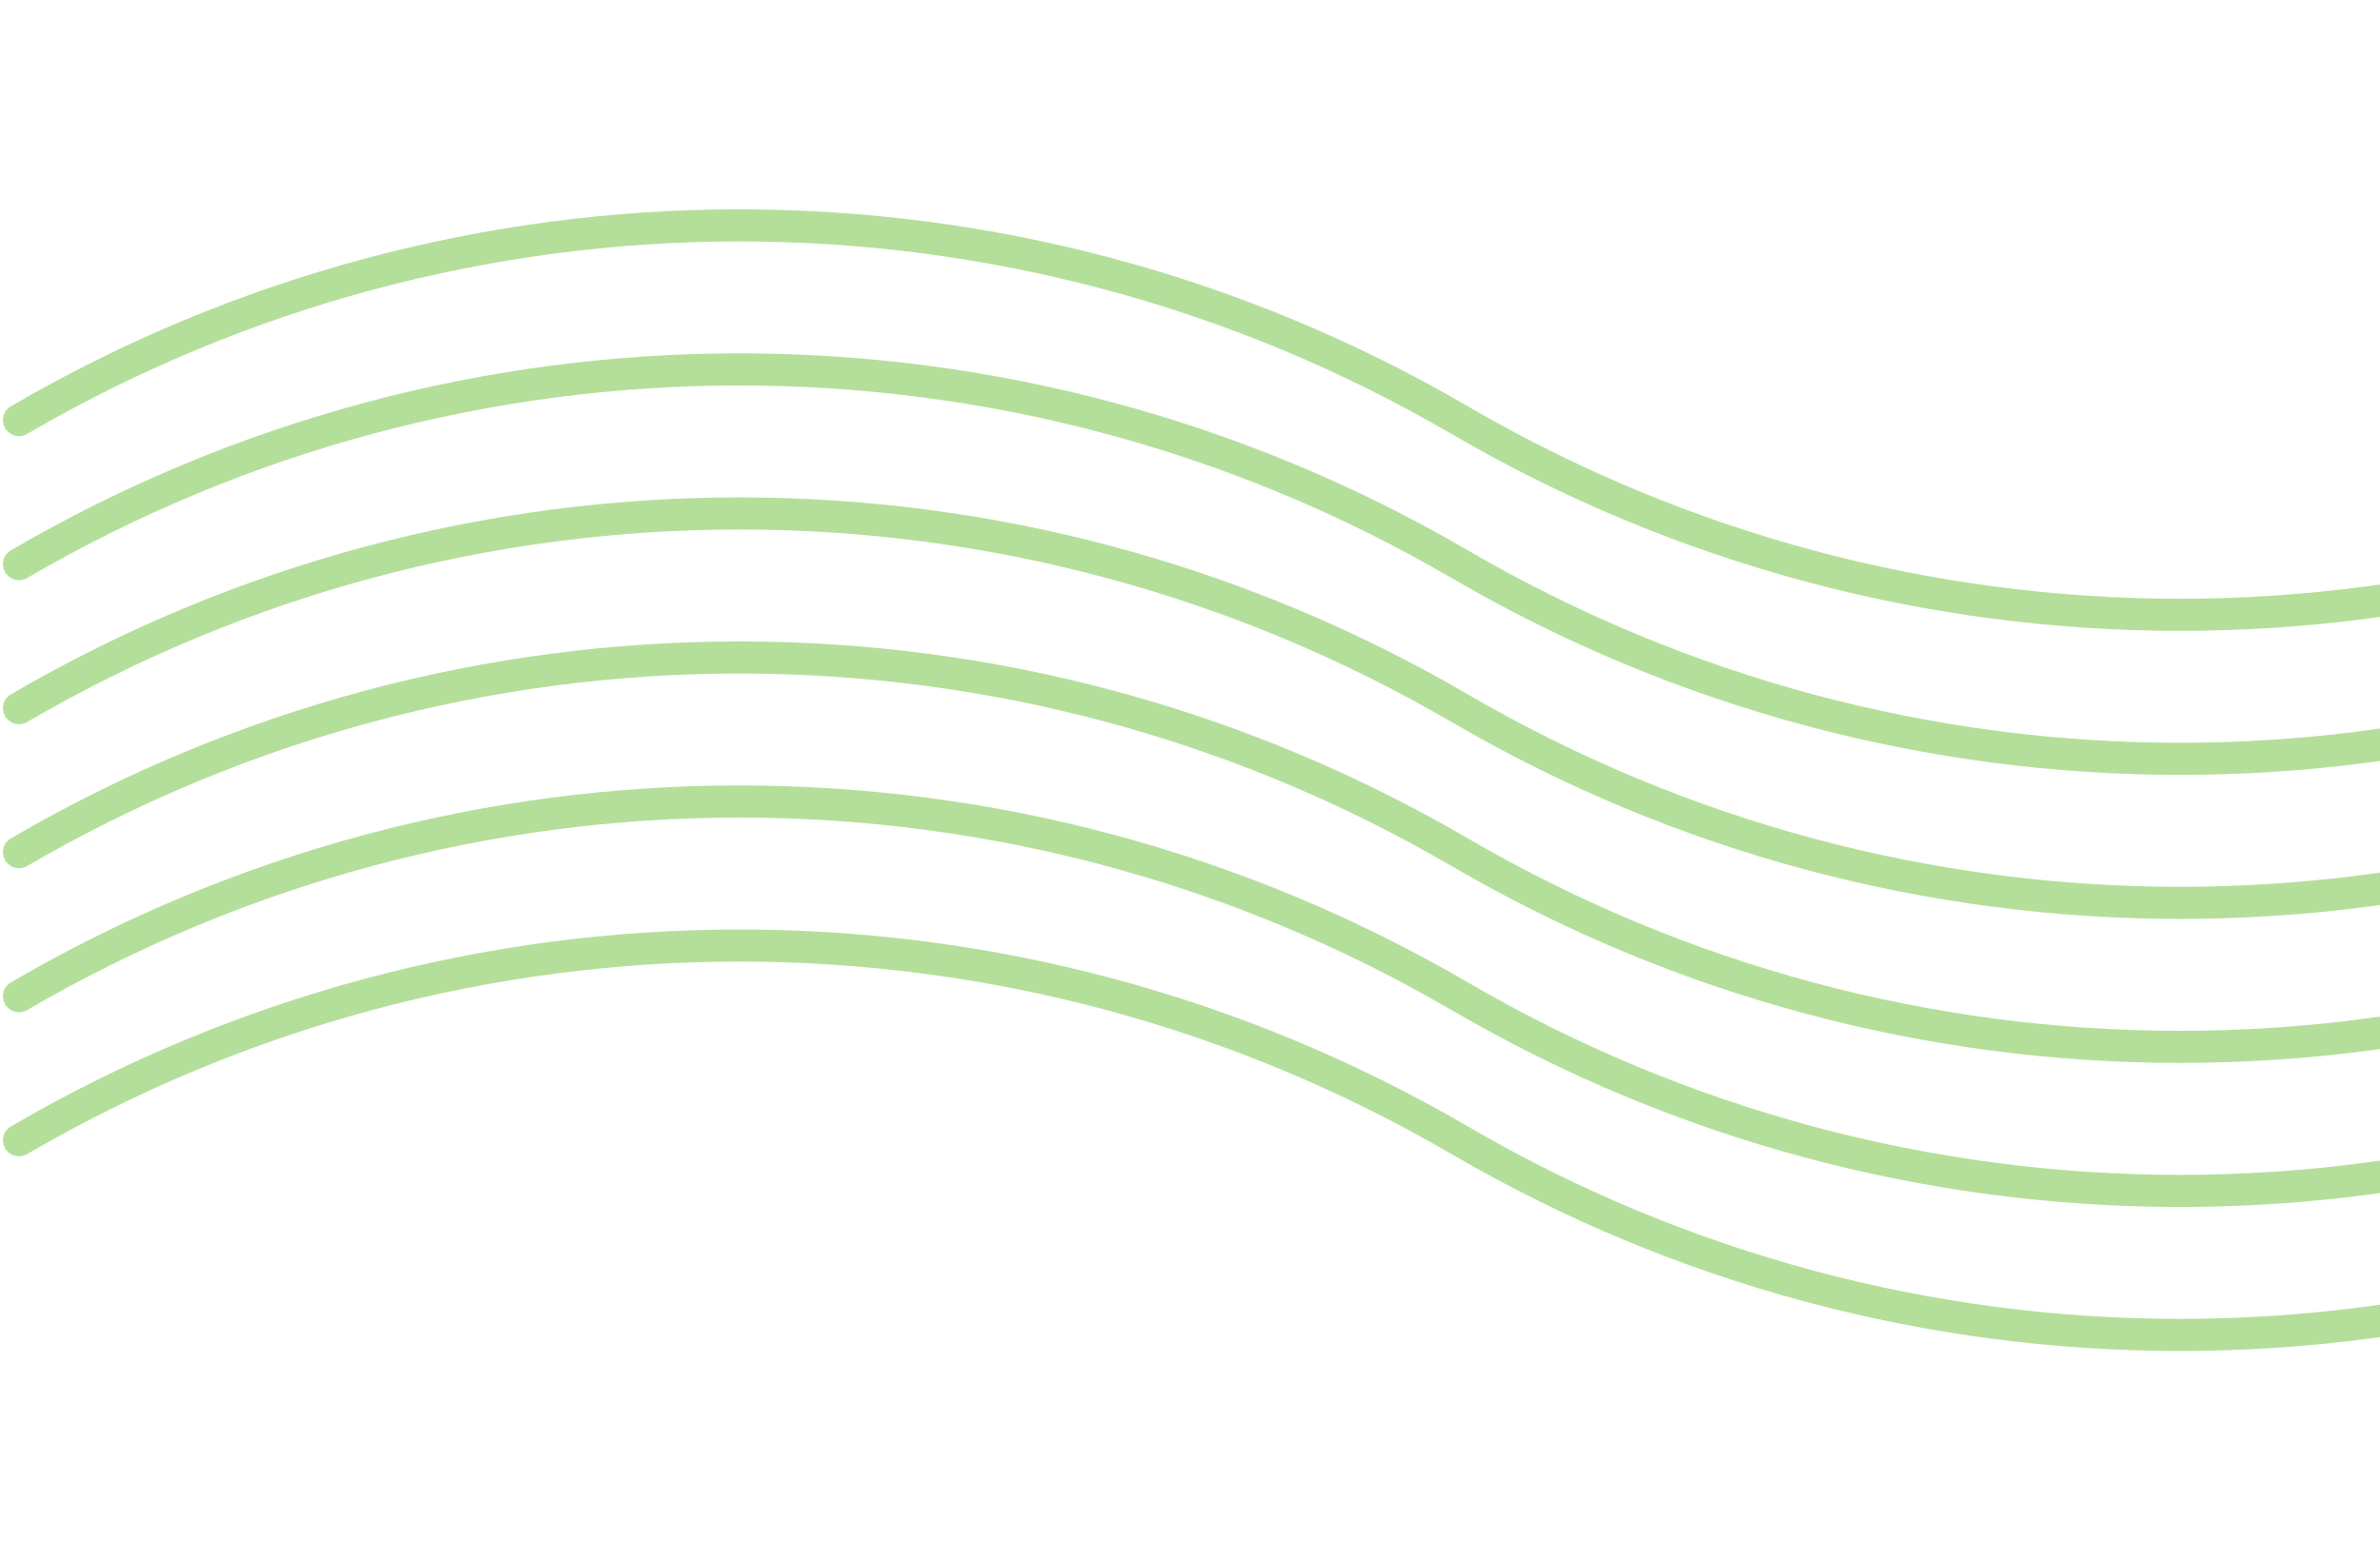
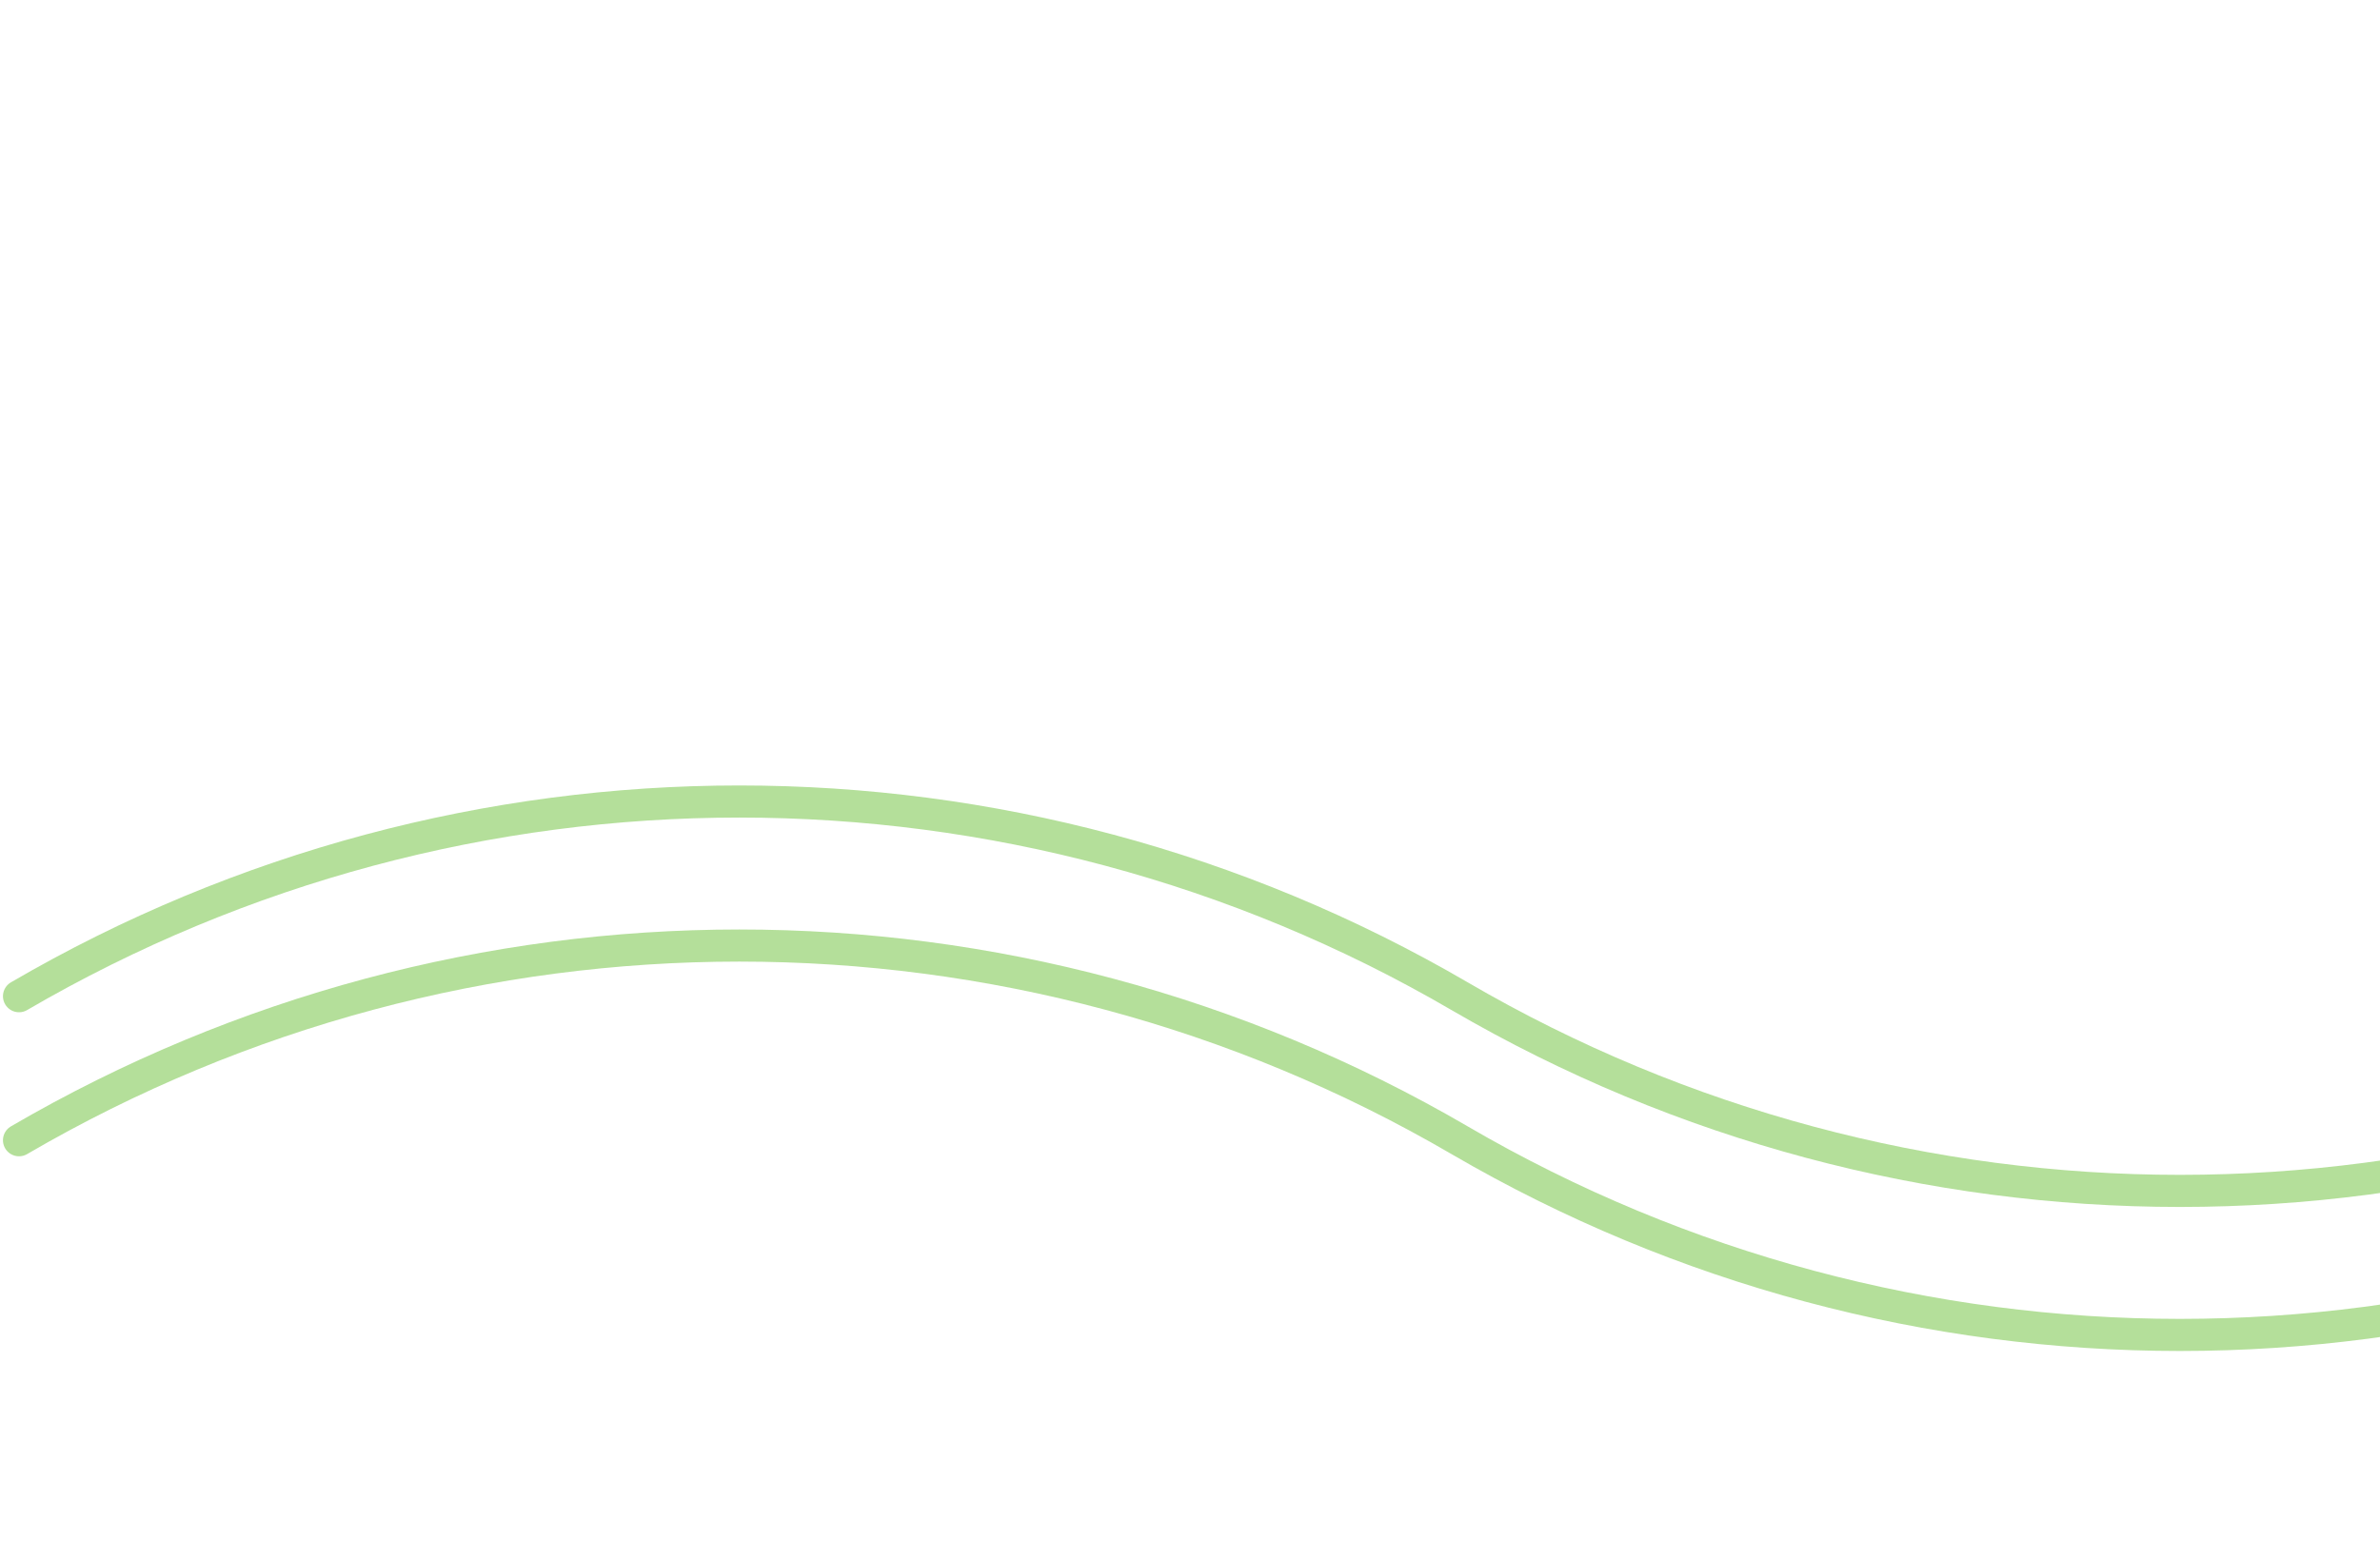
<svg xmlns="http://www.w3.org/2000/svg" width="183" height="120" viewBox="0 0 183 120" fill="none">
-   <path d="M1.462 54.462V54.462C35.686 34.497 78.006 34.497 112.231 54.462V54.462V54.462C146.455 74.426 188.776 74.426 223 54.462V54.462" stroke="#B4DF9A" stroke-width="2.469" stroke-linecap="round" stroke-linejoin="round" />
-   <path d="M1.462 43.385V43.385C35.686 23.42 78.006 23.42 112.231 43.385V43.385V43.385C146.455 63.349 188.776 63.349 223 43.385V43.385" stroke="#B4DF9A" stroke-width="2.469" stroke-linecap="round" stroke-linejoin="round" />
-   <path d="M1.462 32.308V32.308C35.686 12.343 78.006 12.343 112.231 32.308V32.308V32.308C146.455 52.272 188.776 52.272 223 32.308V32.308" stroke="#B4DF9A" stroke-width="2.469" stroke-linecap="round" stroke-linejoin="round" />
-   <path d="M1.462 65.538V65.538C35.686 45.574 78.006 45.574 112.231 65.538V65.538V65.538C146.455 85.503 188.776 85.503 223 65.538V65.538" stroke="#B4DF9A" stroke-width="2.469" stroke-linecap="round" stroke-linejoin="round" />
  <path d="M1.462 76.615V76.615C35.686 56.651 78.006 56.651 112.231 76.615V76.615V76.615C146.455 96.58 188.776 96.58 223 76.615V76.615" stroke="#B4DF9A" stroke-width="2.469" stroke-linecap="round" stroke-linejoin="round" />
  <path d="M1.462 87.692V87.692C35.686 67.728 78.006 67.728 112.231 87.692V87.692V87.692C146.455 107.657 188.776 107.657 223 87.692V87.692" stroke="#B4DF9A" stroke-width="2.469" stroke-linecap="round" stroke-linejoin="round" />
</svg>